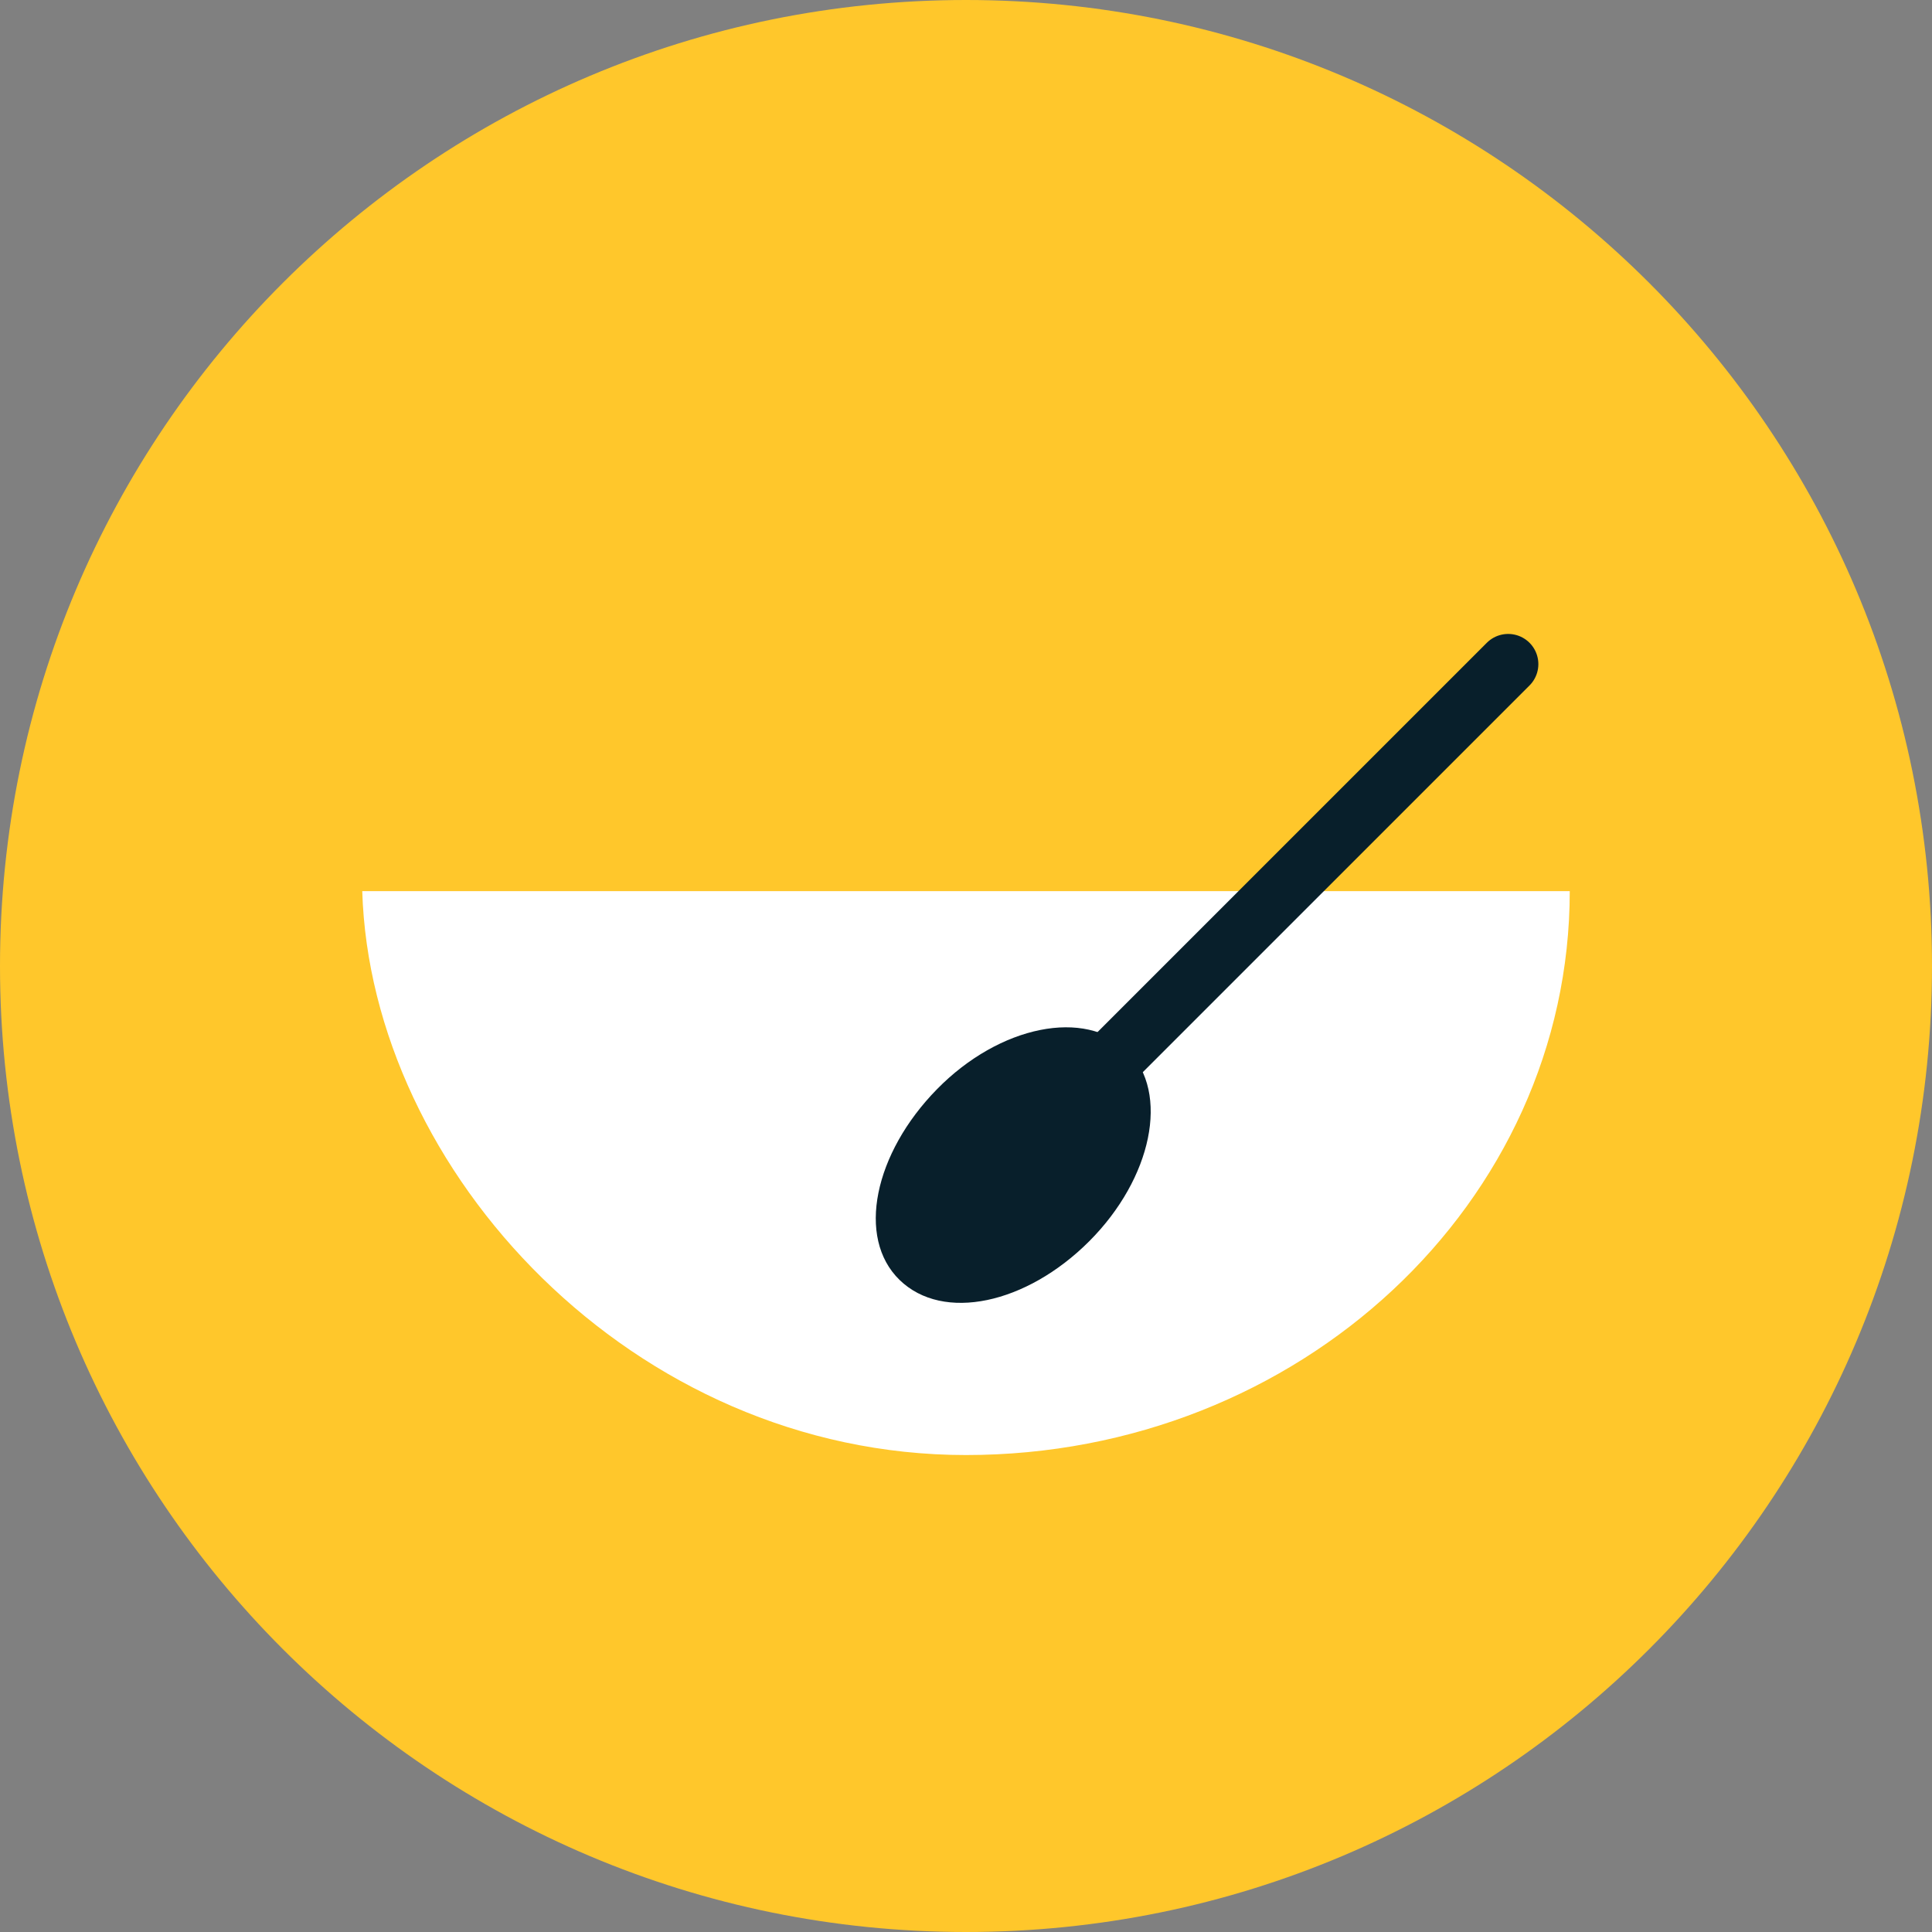
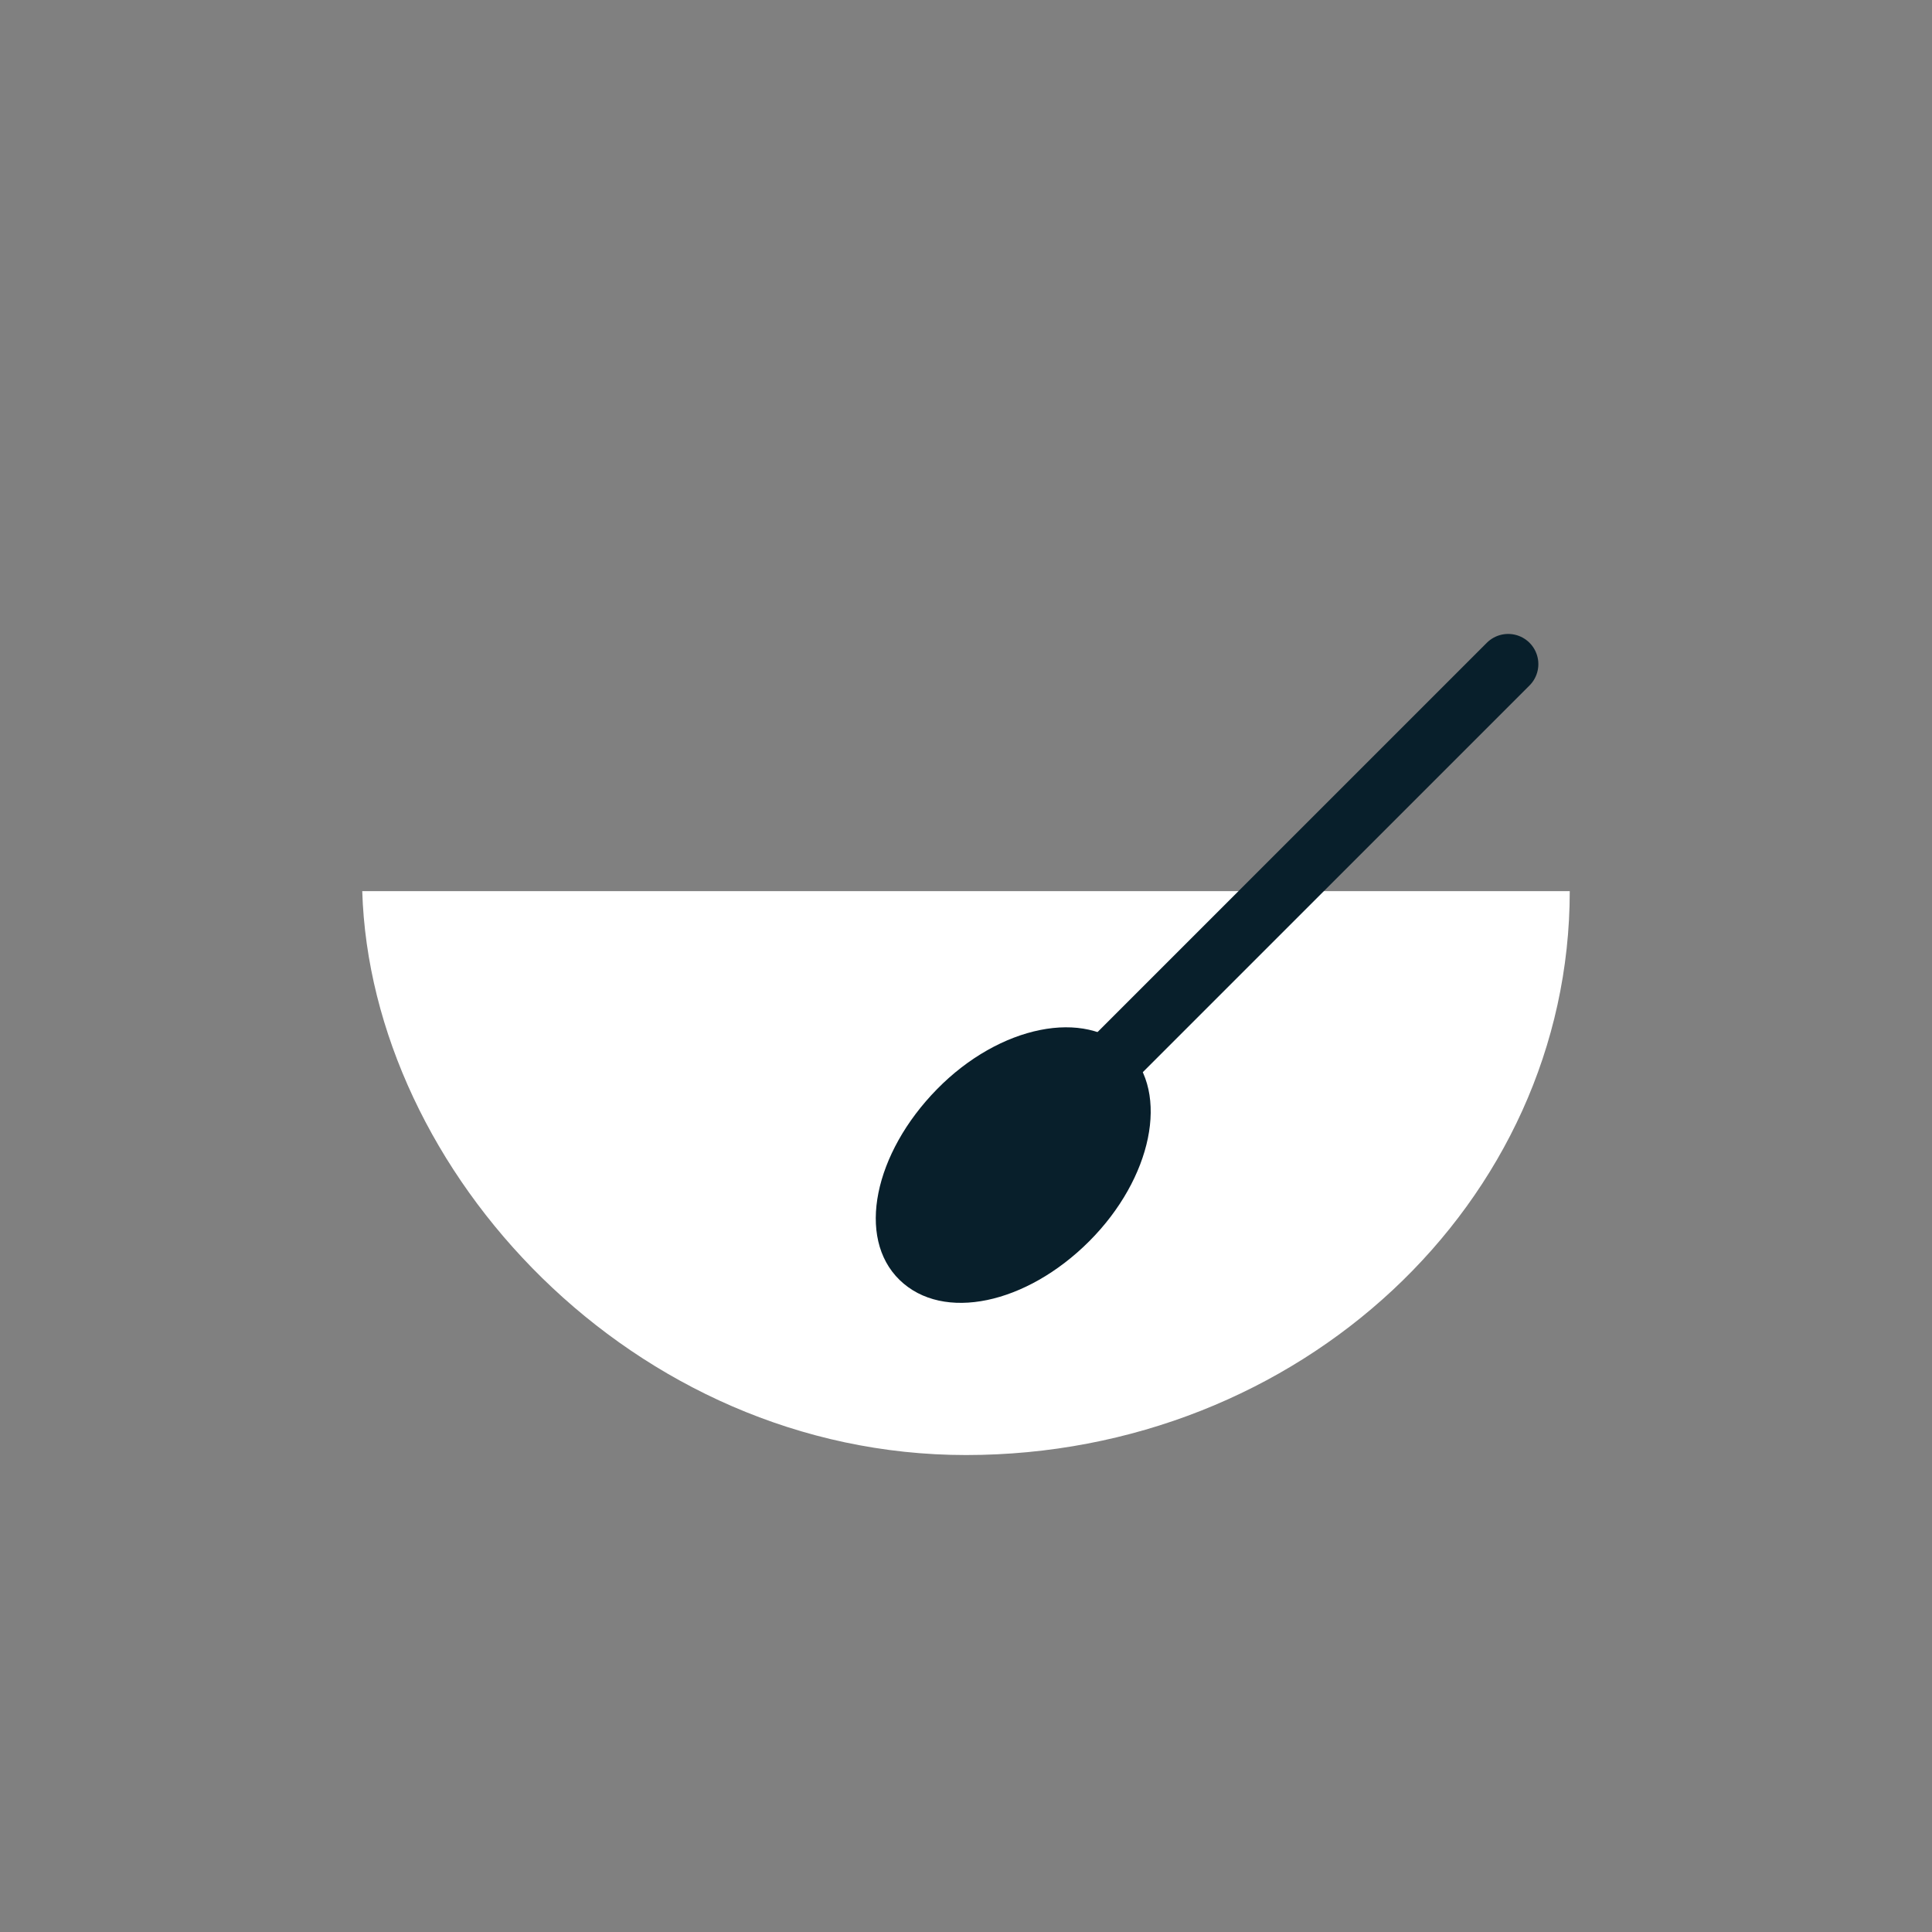
<svg xmlns="http://www.w3.org/2000/svg" version="1.1" id="Ebene_1" x="0px" y="0px" viewBox="0 0 160 160" style="enable-background:new 0 0 160 160;" xml:space="preserve">
  <rect x="0" y="0" width="160" height="160" fill="#808080" stroke="none" />
  <style type="text/css">
	.st0{fill:#FFC72B;}
	.st1{fill:#FFFFFF;}
	.st2{fill:none;stroke:#081F2B;stroke-width:5;stroke-linecap:round;}
	.st3{fill:#081F2B;}
</style>
  <title>clear_broths​​​​​​​_y</title>
-   <path class="st0" d="M80,160c44.2,0,80-35.8,80-80S124.2,0,80,0S0,35.8,0,80S35.8,160,80,160z" />
-   <path class="st0" d="M44.2,90c4.8,14.2,19,24.6,35.8,24.6s31.1-10.3,35.8-24.6H44.2z" />
  <path class="st1" d="M30,73.8c0.7,23.2,22.4,46.7,50,46.7s50-20.9,50-46.7H30z" />
  <line class="st2" x1="83.3" y1="96.6" x2="124.9" y2="55" />
  <path class="st3" d="M90.2,102.8c5.2-5.2,6.7-12.3,3.2-15.8c-3.5-3.5-10.6-2.1-15.8,3.2s-6.7,12.3-3.1,15.8S85,108,90.2,102.8z" />
</svg>